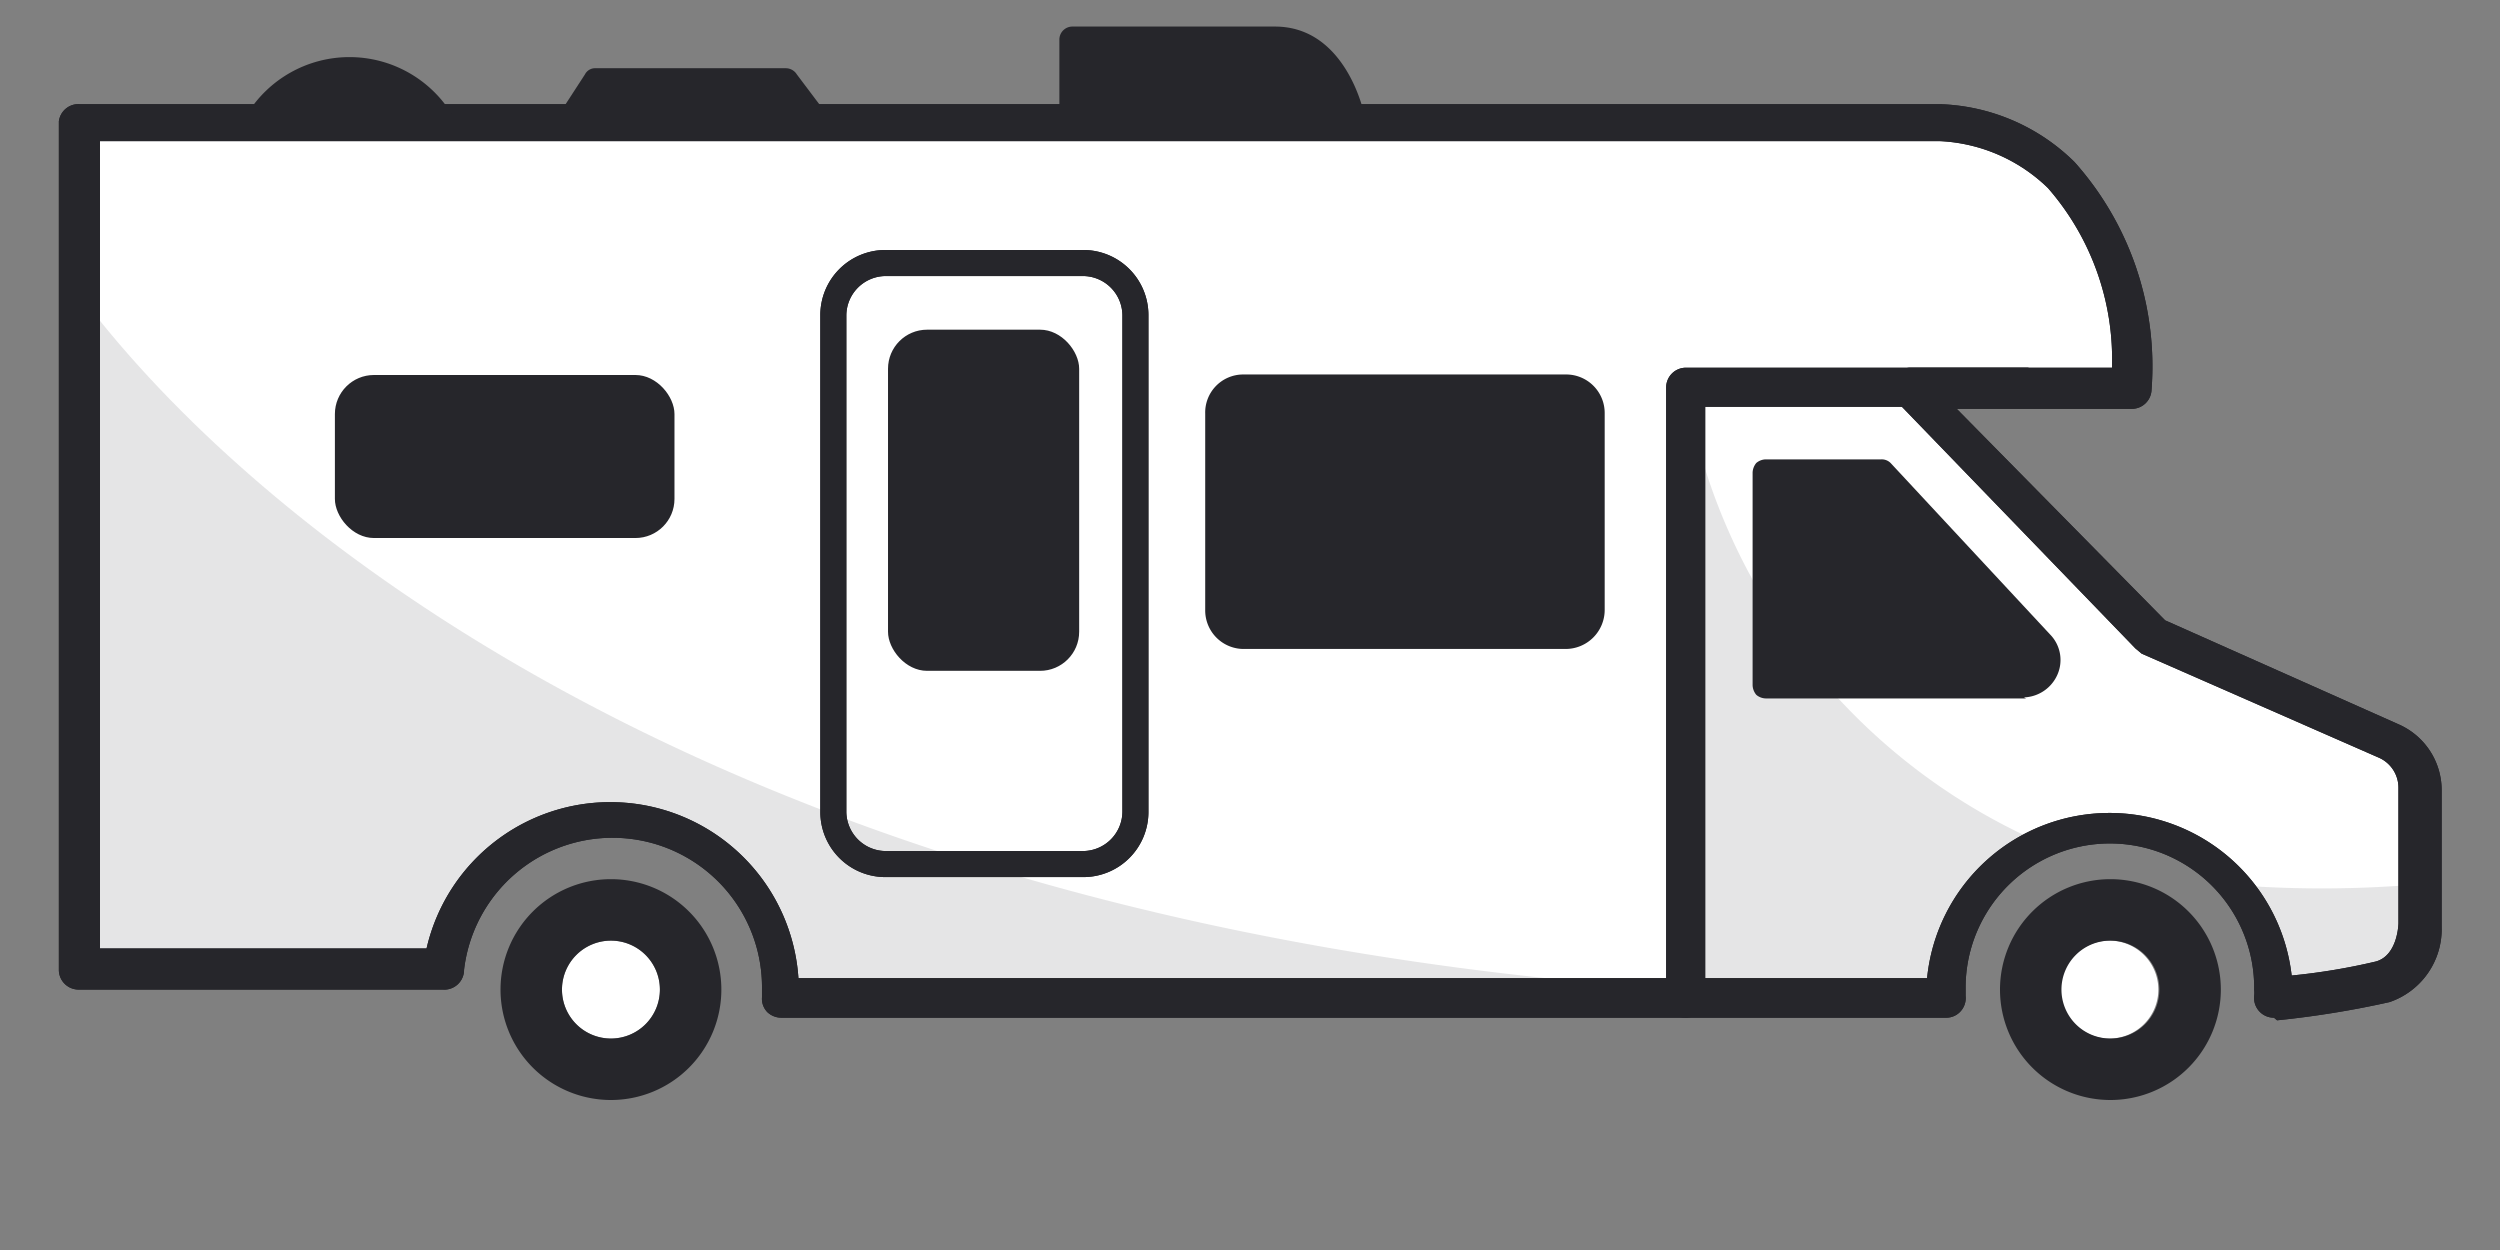
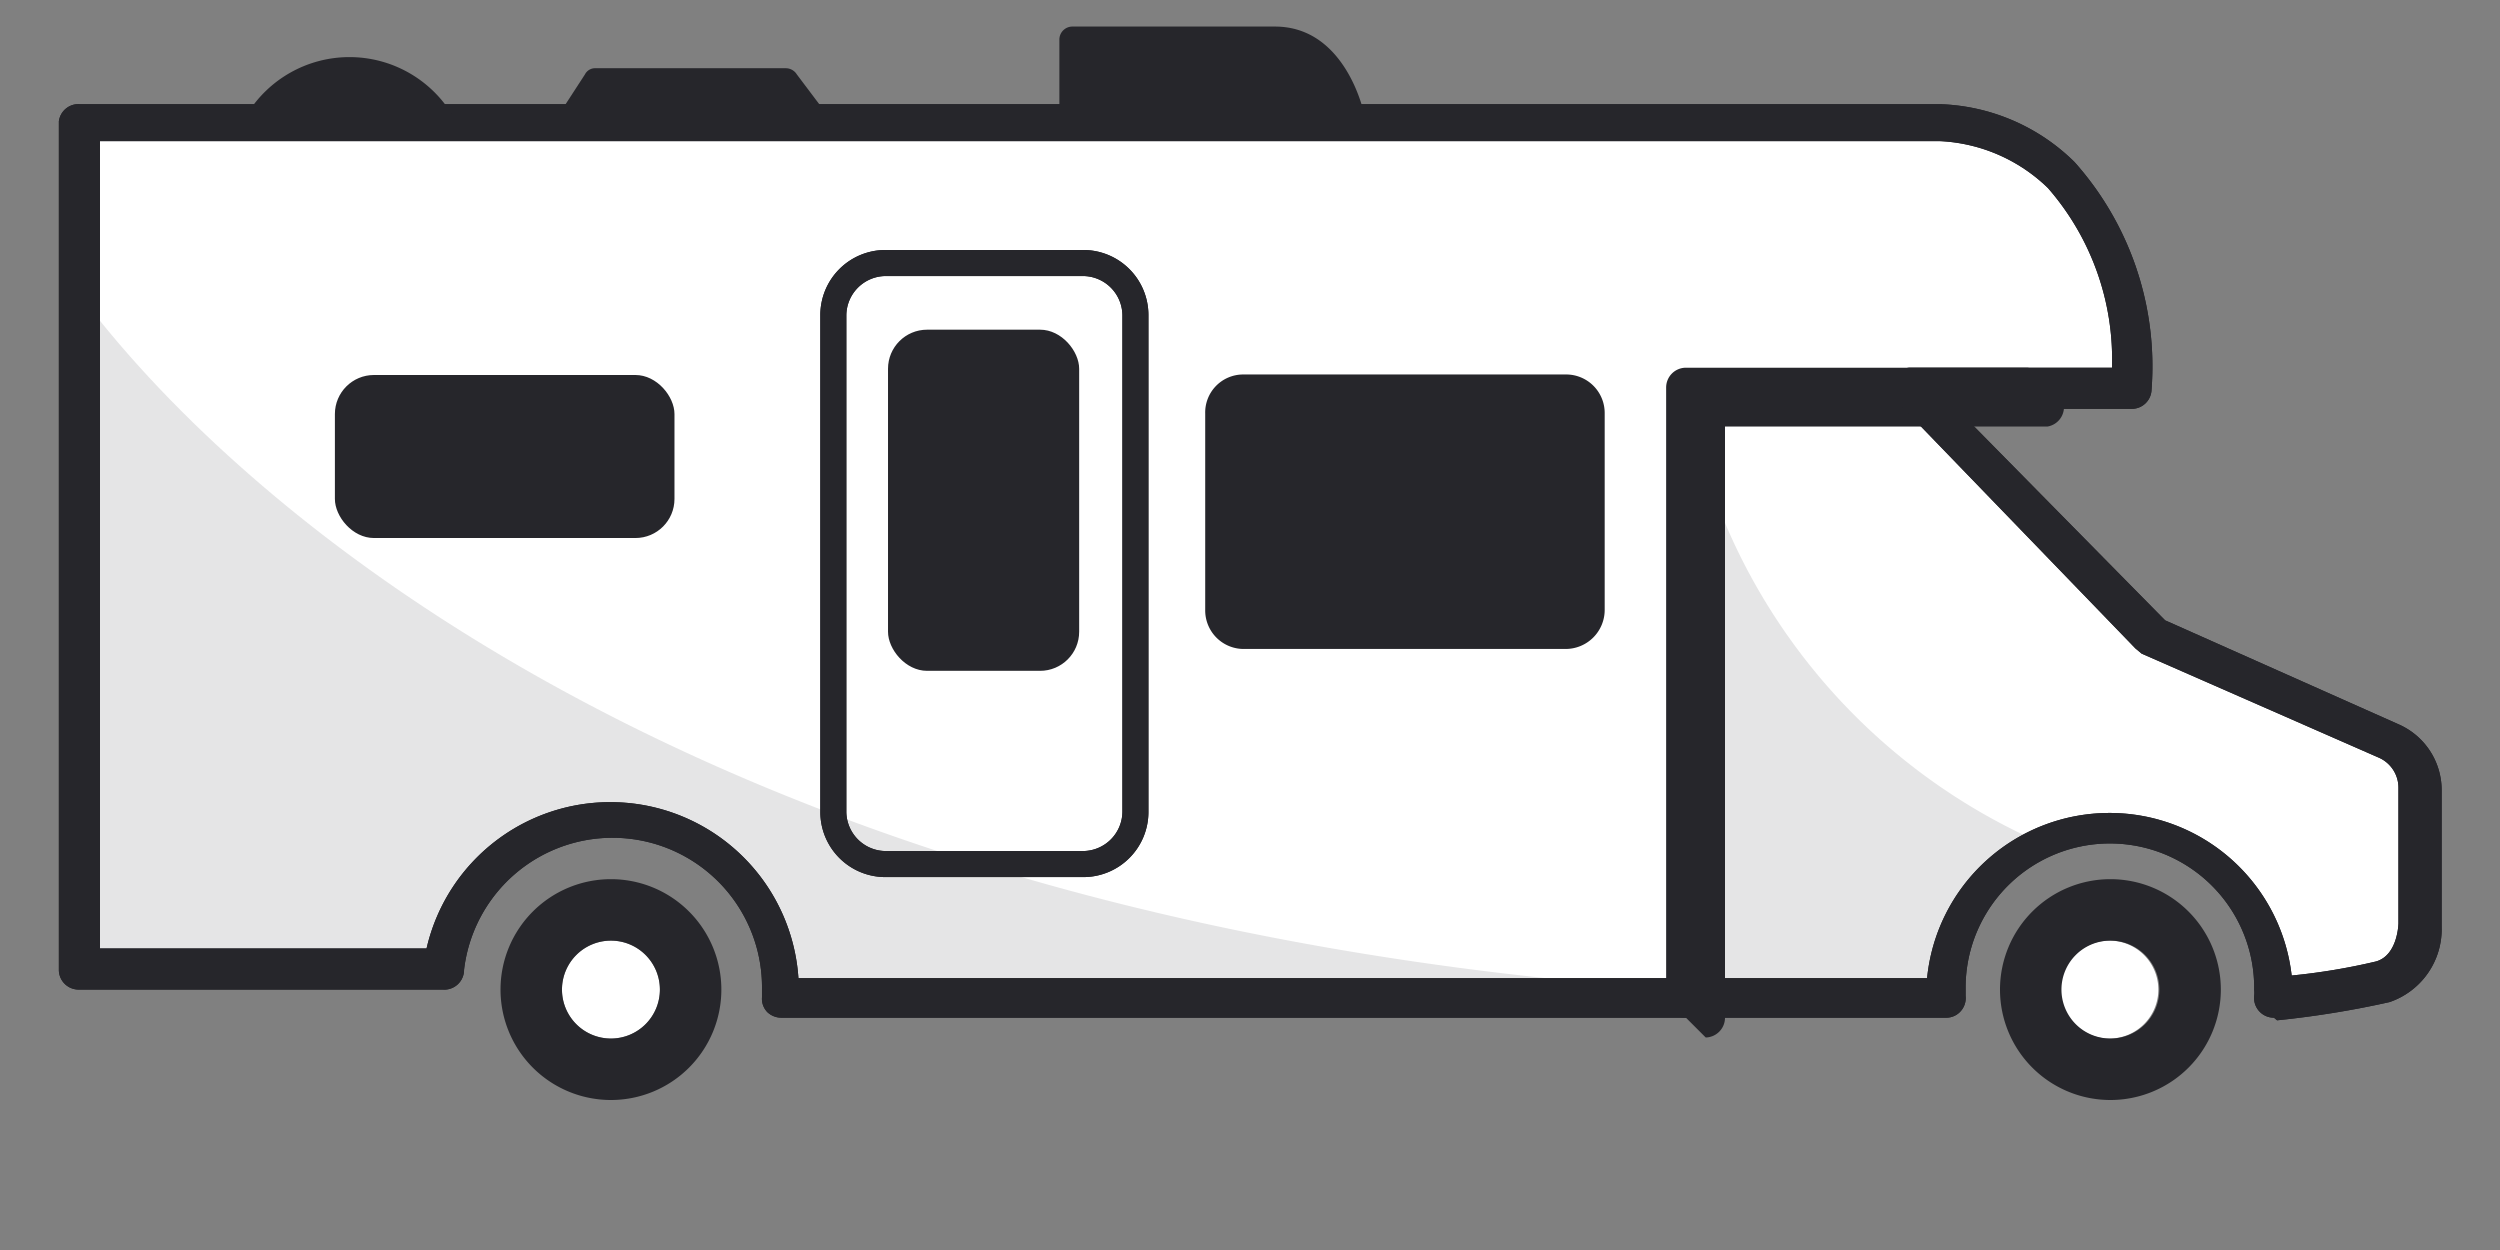
<svg xmlns="http://www.w3.org/2000/svg" viewBox="0 0 48 24">
  <rect x="0" y="0" width="48" height="24" fill="#808080" stroke="none" />
  <path d="m11.73 18.06a.94.94 0 1 0 .94.94.94.94 0 0 0 -.94-.94z" fill="#fff" />
  <path d="m40.5 18.06a.94.94 0 1 0 .94.94.94.94 0 0 0 -.94-.94z" fill="#fff" />
  <path d="m45.86 14.2-4.55-2-3.2-3.3-1.43-1.46h4.25c0-5.18-3.68-5.11-3.68-5.11h-35.71v16.26h7a3.25 3.25 0 0 1 6.46.41v.16h22.4a1.79 1.79 0 0 1 0-.24 3.14 3.14 0 1 1 6.28 0 1.92 1.92 0 0 1 0 .24 17.79 17.79 0 0 0 2.09-.33c.7-.2.7-1.09.7-1.09v-2.62a1 1 0 0 0 -.61-.92z" fill="#fff" />
  <g fill="#26262b">
    <path d="m39.07 16.13a11.68 11.68 0 0 1 -6.71-8.69v11.72h5a3.09 3.09 0 0 1 1.71-3.03z" opacity=".12" />
    <path d="m1.54 5.67v12.92h7a3.24 3.24 0 0 1 6.45.59h22.41c-21.78-.02-32.31-8.77-35.86-13.51z" opacity=".12" />
-     <path d="m43 17a3.41 3.41 0 0 1 .62 2.08s0 0 0 0l1.7-.23a1.14 1.14 0 0 0 1.1-1.19v-.68a21.79 21.79 0 0 1 -3.42.02z" opacity=".12" />
    <path d="m43.66 19.54a.38.38 0 0 1 -.38-.42.45.45 0 0 0 0-.11 2.77 2.77 0 1 0 -5.54-.09v.11.09a.38.38 0 0 1 -.09.29.37.37 0 0 1 -.28.13h-22.37a.39.39 0 0 1 -.27-.11.37.37 0 0 1 -.1-.28v-.15a2.87 2.87 0 0 0 -5.72-.38.38.38 0 0 1 -.41.38h-7a.38.38 0 0 1 -.37-.37v-16.3a.38.38 0 0 1 .41-.33h35.71a3.85 3.85 0 0 1 2.58 1.11 5.89 5.89 0 0 1 1.48 4.37.38.38 0 0 1 -.38.37h-3.36l4 4.06 4.49 2a1.38 1.38 0 0 1 .82 1.26v2.62a1.48 1.48 0 0 1 -1 1.45 18.42 18.42 0 0 1 -2.16.35zm-28.33-.76h21.67a3.52 3.52 0 0 1 7-.05 12.17 12.17 0 0 0 1.62-.27c.42-.12.43-.73.43-.73v-2.61a.63.63 0 0 0 -.37-.57l-4.56-2-.12-.1-4.59-4.75a.41.41 0 0 1 -.08-.41.38.38 0 0 1 .35-.23h3.87a5 5 0 0 0 -1.23-3.45 3.19 3.19 0 0 0 -2.07-.9h-35.33v15.5h6.27a3.62 3.62 0 0 1 7.14.57z" />
-     <path d="m32.37 19.54a.38.38 0 0 1 -.38-.38v-11.72a.38.38 0 0 1 .38-.38h6.56a.38.38 0 0 1 0 .75h-6.19v11.35a.38.38 0 0 1 -.37.38z" />
+     <path d="m32.37 19.54v-11.72a.38.38 0 0 1 .38-.38h6.56a.38.38 0 0 1 0 .75h-6.19v11.35a.38.38 0 0 1 -.37.38z" />
    <path d="m20.8 16.84h-3.8a1.25 1.25 0 0 1 -1.25-1.25v-9.54a1.25 1.25 0 0 1 1.25-1.25h3.8a1.25 1.25 0 0 1 1.25 1.25v9.54a1.25 1.25 0 0 1 -1.25 1.25zm-3.8-11.54a.76.76 0 0 0 -.75.75v9.54a.76.76 0 0 0 .75.75h3.8a.76.76 0 0 0 .75-.75v-9.54a.76.76 0 0 0 -.75-.75z" />
    <path d="m43.66 19.54a.38.38 0 0 1 -.38-.42.45.45 0 0 0 0-.11 2.77 2.77 0 1 0 -5.54-.09v.11.09a.38.38 0 0 1 -.09.29.37.37 0 0 1 -.28.13h-22.37a.39.39 0 0 1 -.27-.11.37.37 0 0 1 -.1-.28v-.15a2.87 2.87 0 0 0 -5.72-.38.38.38 0 0 1 -.41.38h-7a.38.38 0 0 1 -.37-.37v-16.3a.38.38 0 0 1 .41-.33h35.71a3.85 3.85 0 0 1 2.58 1.11 5.89 5.89 0 0 1 1.48 4.37.38.38 0 0 1 -.38.37h-3.36l4 4.06 4.49 2a1.38 1.38 0 0 1 .82 1.26v2.62a1.48 1.48 0 0 1 -1 1.45 18.42 18.42 0 0 1 -2.16.35zm-28.33-.76h21.67a3.52 3.52 0 0 1 7-.05 12.17 12.17 0 0 0 1.62-.27c.42-.12.43-.73.43-.73v-2.61a.63.63 0 0 0 -.37-.57l-4.56-2-.12-.1-4.59-4.75a.41.41 0 0 1 -.08-.41.38.38 0 0 1 .35-.23h3.87a5 5 0 0 0 -1.23-3.45 3.19 3.19 0 0 0 -2.07-.9h-35.33v15.5h6.27a3.62 3.62 0 0 1 7.14.57z" />
    <path d="m32.37 19.54a.38.38 0 0 1 -.38-.38v-11.72a.38.38 0 0 1 .38-.38h6.56a.38.38 0 0 1 0 .75h-6.19v11.35a.38.38 0 0 1 -.37.38z" />
    <path d="m20.8 16.84h-3.8a1.25 1.25 0 0 1 -1.25-1.25v-9.54a1.25 1.25 0 0 1 1.25-1.25h3.8a1.25 1.25 0 0 1 1.25 1.25v9.54a1.25 1.25 0 0 1 -1.25 1.25zm-3.8-11.54a.76.76 0 0 0 -.75.75v9.54a.76.76 0 0 0 .75.75h3.8a.76.76 0 0 0 .75-.75v-9.54a.76.76 0 0 0 -.75-.75z" />
-     <path d="m38.86 13.39a.73.73 0 0 0 .62-.39.7.7 0 0 0 -.12-.82l-3.06-3.29a.24.24 0 0 0 -.18-.07h-2.22a.29.29 0 0 0 -.18.07.31.31 0 0 0 -.07.18v4.09a.31.31 0 0 0 .07.18.29.29 0 0 0 .18.07h5z" />
    <path d="m30.06 7.19h-6.2a.73.73 0 0 0 -.72.75v3.77a.74.74 0 0 0 .72.75h6.2a.75.75 0 0 0 .75-.75v-3.77a.74.74 0 0 0 -.75-.75z" />
    <rect height="6.55" rx=".75" width="3.67" x="17.05" y="6.33" />
    <rect height="3.13" rx=".75" width="6.52" x="6.43" y="7.2" />
    <path d="m40.52 16.88a2.12 2.12 0 1 0 2.12 2.12 2.12 2.12 0 0 0 -2.12-2.12zm0 3.06a.94.94 0 1 1 .94-.94.94.94 0 0 1 -.94.94z" />
    <path d="m11.73 16.88a2.12 2.12 0 1 0 2.12 2.12 2.12 2.12 0 0 0 -2.12-2.12zm0 3.06a.94.94 0 1 1 .94-.94.94.94 0 0 1 -.94.94z" />
    <path d="m8.68 2.2a2.31 2.31 0 0 0 -3.94 0 .22.22 0 0 0 0 .13h4a.22.22 0 0 0 -.06-.13z" />
    <path d="m15.3 1.43a.25.25 0 0 0 -.21-.12h-3.65a.22.22 0 0 0 -.21.12l-.5.77a.22.22 0 0 0 0 .13h5.15a.22.22 0 0 0 0-.13z" />
    <path d="m26.21 2.29c0-.08-.35-1.78-1.73-1.78h-3.89a.25.25 0 0 0 -.25.25v1.57h5.86s.01-.03.01-.04z" />
  </g>
</svg>